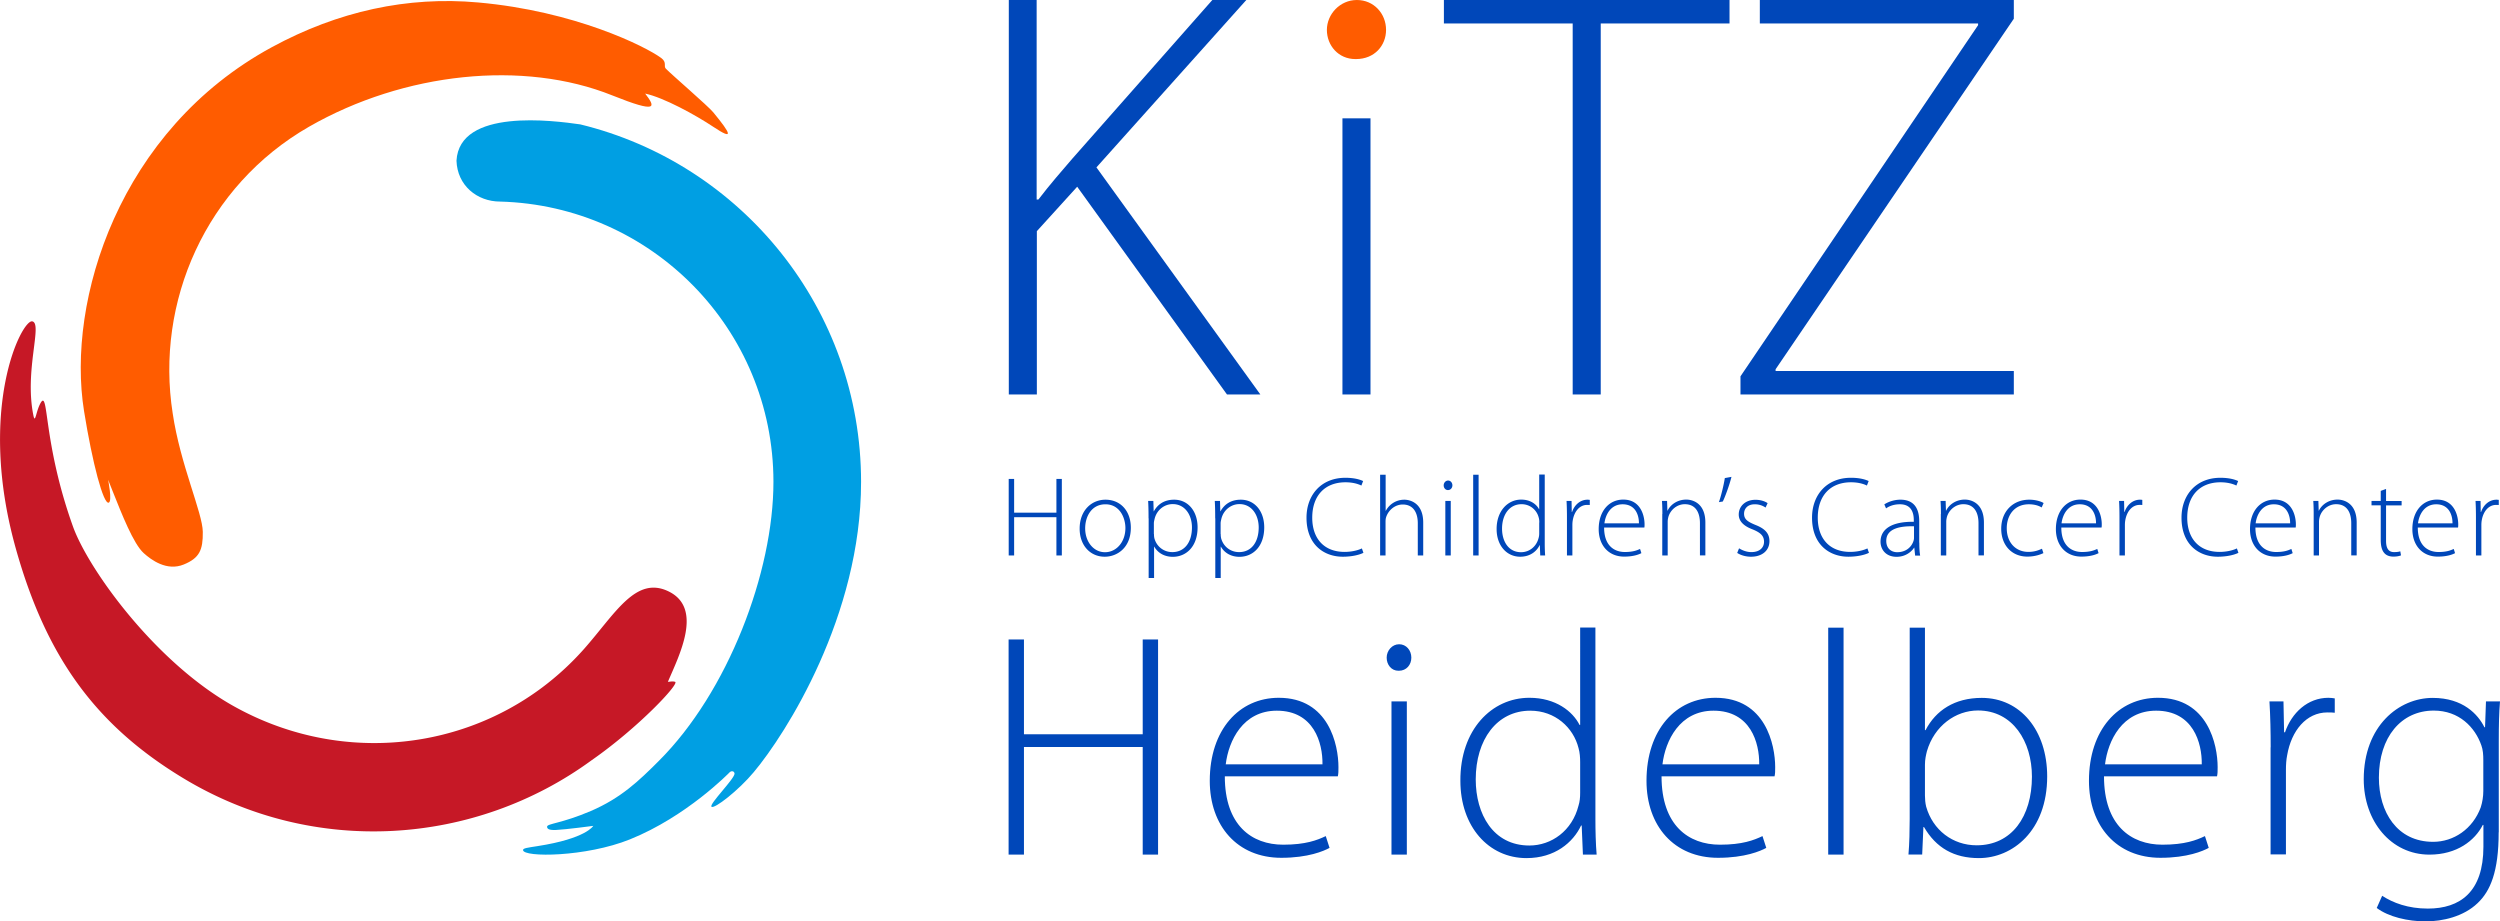
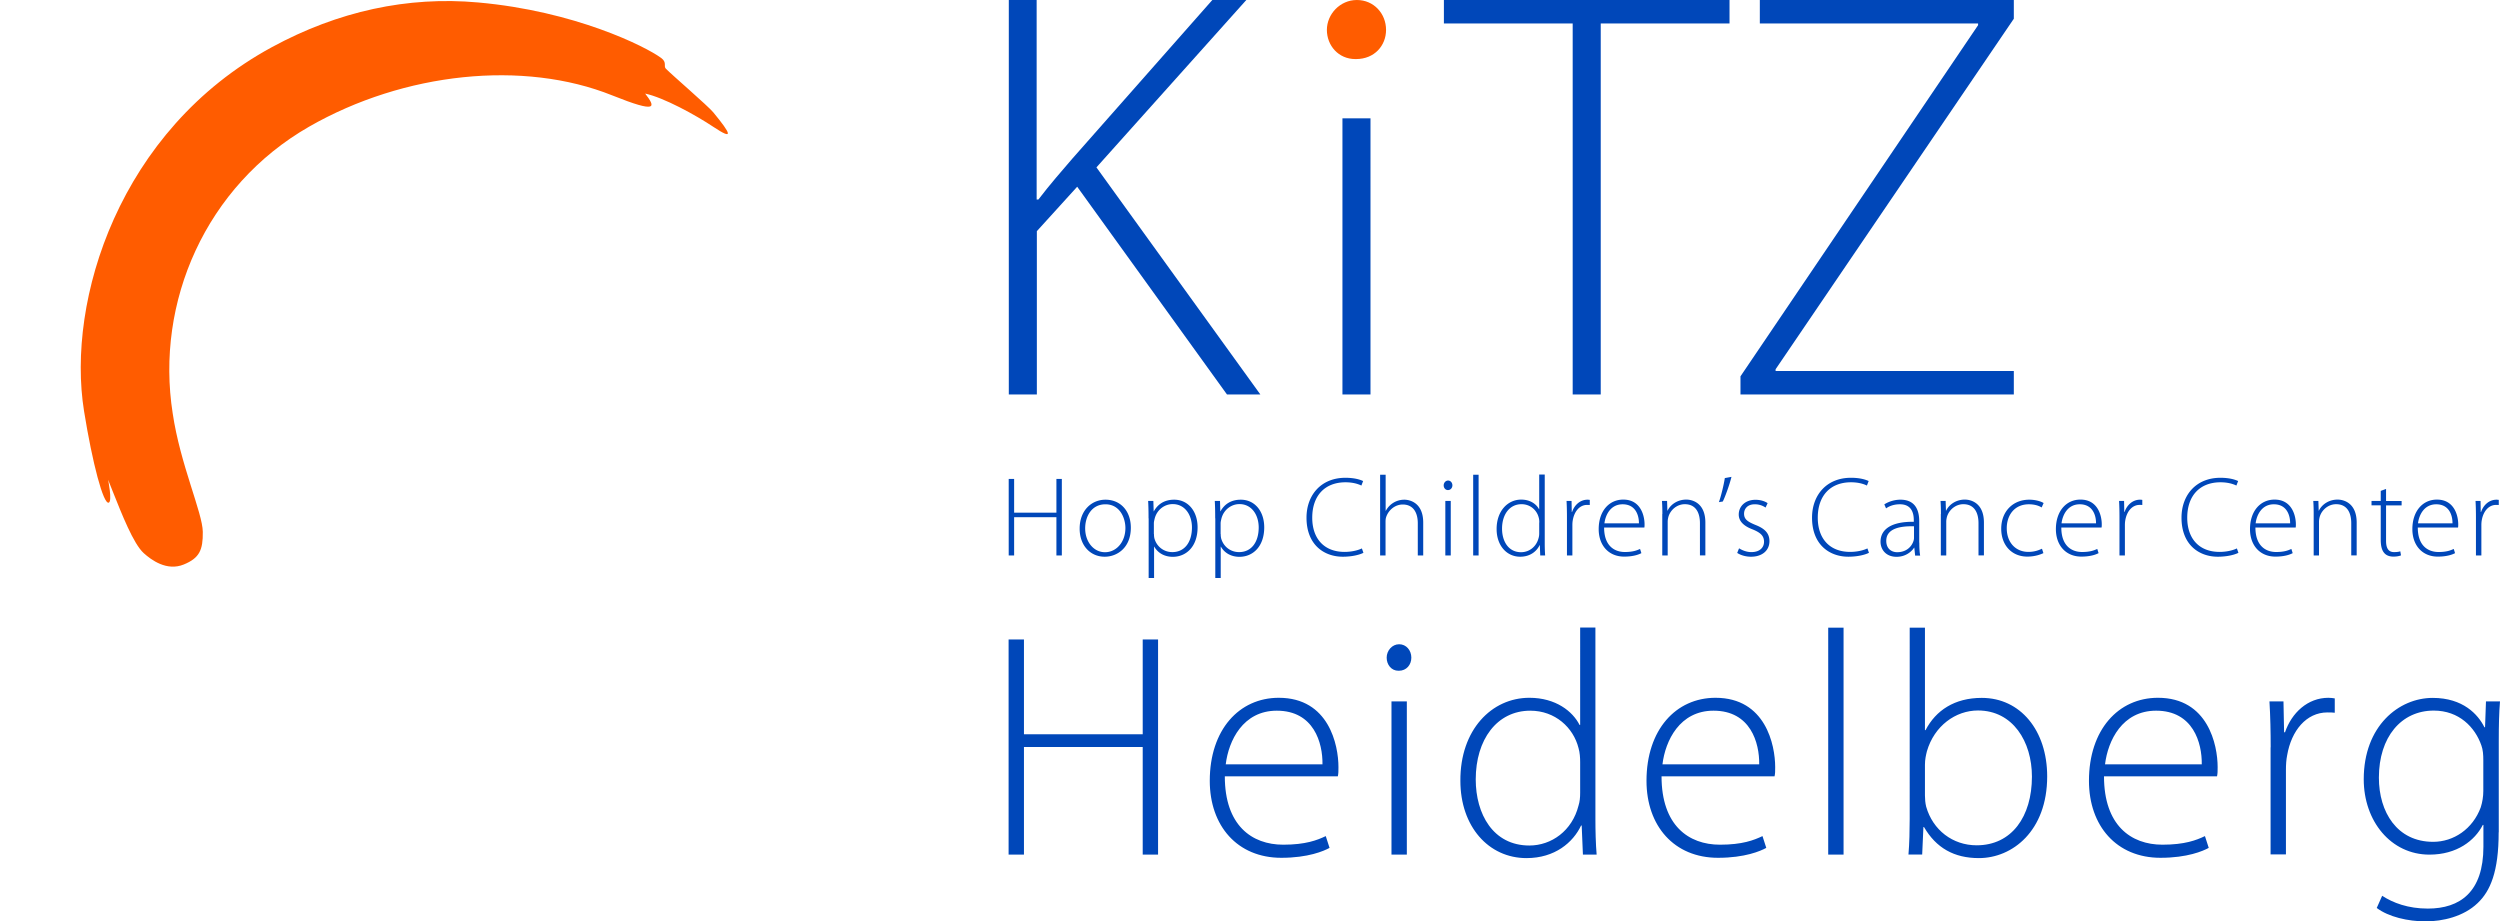
<svg xmlns="http://www.w3.org/2000/svg" viewBox="0 0 244.2 90">
  <style>
    .orange{fill:#ff5c00}.lila{fill:#0047b9}
  </style>
  <path class="orange" d="M69.67 10.97c-.51-.62-4.01-3.63-4.63-4.26-.25-.25.14-.61-.46-1.05C63.06 4.54 56.15 1.08 46.7.24c-6.9-.62-13.68.86-20.13 4.36-14.94 8.1-20.1 24.76-18.36 35.56.82 5.1 1.89 9.12 2.41 8.94.37-.13-.06-2.24-.06-2.24l.44 1.11c.89 2.23 2.03 5.15 3.04 6.06.73.66 2.25 1.79 3.91 1.11 1.54-.63 1.88-1.42 1.86-3.19-.02-1.85-2.21-6.61-2.94-11.57-1.71-10.87 3.23-22.22 13.33-28.01 9.29-5.32 20.95-6.53 29.61-3.05 4.49 1.8 4.23 1.15 3.21-.18 1.81.39 4.89 2.07 6.69 3.27 1.97 1.31 1.74.72-.04-1.44z" />
-   <path d="M65.94 66.6c-.28-.08-.49 0-.7 0 1.1-2.58 3.45-7.14.11-8.81-3.24-1.62-5.24 2.14-8.31 5.61a27.542 27.542 0 0 1-4.06 3.74c-8.51 6.38-20.28 7.35-30.13 1.85C15.16 64.7 8.61 55.58 7.12 51.41c-2.99-8.36-2.33-13.6-3.19-11.98-.42.79-.49 2.02-.67 1.14-.89-4.41.93-8.98-.11-9.18-1.01-.2-5.44 8.45-1.62 22.14 2.96 10.6 7.79 17.31 16.4 22.5 12.8 7.73 28.5 6.54 39.86-1.77 4.57-3.18 8.65-7.53 8.15-7.66z" fill="#c61826" />
-   <path d="M84.11 47.09c0-16.92-11.69-31.11-27.43-34.94-2.6-.37-11.81-1.6-12.09 3.55.08 2.41 2 3.99 4.27 3.99 14.77.4 26.68 12.45 26.69 27.36.01 8.85-4.46 20.57-11.21 27.29-1.91 1.91-3.67 3.61-6.63 4.88-2.88 1.23-4.27 1.22-4.27 1.53 0 .17.1.36.89.32.92-.04 3.62-.4 3.62-.4s-.67 1.24-5.46 1.98c-.96.15-1.4.2-1.4.38.01.74 6.15.69 10.44-1.04 5.54-2.23 9.66-6.47 9.77-6.58.09-.09.39-.15.45.13.09.45-2.52 3.02-2.25 3.26.26.26 2.65-1.6 4.13-3.38 3.15-3.76 10.48-15.28 10.48-28.33z" fill="#009fe3" />
  <path class="lila" d="M100.02 62.46v9.26h11.6v-9.26h1.5v21.02h-1.5V72.97h-11.6v10.51h-1.5V62.46h1.5zm19.62 13.38c0 4.77 2.62 6.67 5.71 6.67 2.18 0 3.31-.44 4.15-.84l.37 1.15c-.56.31-2.09.97-4.71.97-4.3 0-6.99-3.12-6.99-7.52 0-4.99 2.87-8.11 6.74-8.11 4.9 0 5.83 4.62 5.83 6.77 0 .41 0 .62-.06.9h-11.04zm9.54-1.18c.03-2.09-.84-5.24-4.46-5.24-3.31 0-4.71 2.93-4.99 5.24h9.45zm7.42-9.14c-.69 0-1.15-.59-1.15-1.28 0-.69.53-1.31 1.22-1.31s1.19.59 1.19 1.31c0 .69-.47 1.28-1.22 1.28h-.04zm-.68 17.96V68.51h1.5v14.97h-1.5zm19.92-22.17v18.71c0 1.09.03 2.4.12 3.46h-1.34l-.12-2.84h-.06c-.78 1.65-2.56 3.18-5.33 3.18-3.71 0-6.46-3.09-6.46-7.55-.03-4.99 3.06-8.11 6.74-8.11 2.59 0 4.24 1.34 4.9 2.65h.06V61.3h1.49zm-1.49 13.13c0-.41-.03-.94-.16-1.37-.5-2-2.28-3.65-4.71-3.65-3.27 0-5.33 2.84-5.33 6.71 0 3.37 1.68 6.46 5.24 6.46 2.15 0 4.18-1.43 4.8-3.9.12-.37.16-.78.16-1.25v-3zm7.95 1.4c0 4.77 2.62 6.67 5.71 6.67 2.18 0 3.31-.44 4.15-.84l.37 1.15c-.56.31-2.09.97-4.71.97-4.3 0-6.99-3.12-6.99-7.52 0-4.99 2.87-8.11 6.74-8.11 4.9 0 5.83 4.62 5.83 6.77 0 .41 0 .62-.06.9H162.3zm9.54-1.18c.03-2.09-.84-5.24-4.46-5.24-3.31 0-4.71 2.93-4.99 5.24h9.45zm6.74-13.35h1.5v22.17h-1.5V61.31zm7.95 0h1.5v10.01h.06c1-1.93 2.84-3.15 5.49-3.15 3.77 0 6.39 3.18 6.39 7.67 0 5.33-3.4 7.98-6.67 7.98-2.43 0-4.18-1-5.36-3.03h-.06l-.12 2.68h-1.34c.09-1.06.12-2.37.12-3.49V61.31zm1.5 16.4c0 .34.03.72.12 1.09.65 2.28 2.59 3.77 4.93 3.77 3.43 0 5.4-2.81 5.4-6.71 0-3.43-1.87-6.46-5.27-6.46-2.18 0-4.27 1.5-4.99 3.99-.09.37-.19.78-.19 1.31v3.01zm17.49-1.87c0 4.77 2.62 6.67 5.71 6.67 2.18 0 3.31-.44 4.15-.84l.37 1.15c-.56.31-2.09.97-4.71.97-4.3 0-6.99-3.12-6.99-7.52 0-4.99 2.87-8.11 6.74-8.11 4.9 0 5.83 4.62 5.83 6.77 0 .41 0 .62-.06.9h-11.04zm9.55-1.18c.03-2.09-.84-5.24-4.46-5.24-3.31 0-4.71 2.93-4.99 5.24h9.45zM221.8 73c0-1.5-.03-3.02-.12-4.49h1.37l.06 3.02h.09c.65-1.9 2.21-3.37 4.24-3.37.22 0 .44.03.62.06v1.4c-.22-.03-.44-.03-.72-.03-2.06 0-3.52 1.78-3.93 4.18-.09.44-.12.94-.12 1.43v8.26h-1.5V73zm22.27 8.3c0 3.84-.81 5.74-2.06 6.92-1.37 1.31-3.4 1.78-5.08 1.78-1.72 0-3.62-.44-4.77-1.31l.53-1.19c1.06.69 2.53 1.25 4.46 1.25 3.15 0 5.43-1.62 5.43-6.05v-2.12h-.06c-.78 1.53-2.53 2.9-5.21 2.9-3.77 0-6.42-3.27-6.42-7.36 0-5.21 3.43-7.95 6.74-7.95 2.96 0 4.43 1.62 5.05 2.87h.06l.09-2.53h1.37c-.09 1.12-.12 2.31-.12 3.87v8.92zm-1.5-7.02c0-.56-.03-1.03-.19-1.47-.62-1.78-2.18-3.4-4.65-3.4-3.18 0-5.36 2.59-5.36 6.55 0 3.37 1.78 6.27 5.3 6.27 2 0 3.87-1.25 4.65-3.37.16-.5.25-1.06.25-1.59v-2.99zM98.52 0h2.74v19.49h.17c1.14-1.49 2.29-2.8 3.32-4L118.42 0h3.32L107.1 16.35l16.01 22.18h-3.26l-14.63-20.29-3.94 4.34v15.95h-2.74V0zm55.1 2.29h-12.58V0h27.9v2.29h-12.58v36.24h-2.74V2.29zm16.39 34.47l23.21-34.3v-.17H171.9V0h24.81v1.83l-23.27 34.24v.17h23.27v2.29h-26.7v-1.77zm-38.88 1.77h2.74V11.56h-2.74v14.03z" />
  <path class="orange" d="M132.54 0c-1.65 0-2.93 1.39-2.93 2.92s1.13 2.85 2.78 2.85h.07c1.8 0 2.93-1.32 2.93-2.85 0-1.6-1.2-2.92-2.85-2.92z" />
  <path class="lila" d="M99.06 46.78v3.3h4.13v-3.3h.53v7.48h-.53v-3.74h-4.13v3.74h-.53v-7.48h.53zm8.84 7.6c-1.38 0-2.44-1.08-2.44-2.74 0-1.82 1.2-2.83 2.52-2.83 1.48 0 2.48 1.11 2.48 2.74 0 1.98-1.37 2.83-2.54 2.83h-.02zm.04-.44c1.11 0 1.99-1 1.99-2.36 0-.98-.54-2.32-1.95-2.32-1.37 0-1.98 1.21-1.98 2.35 0 1.33.84 2.33 1.93 2.33h.01zm4.25-3.31c0-.67-.01-1.19-.04-1.7h.51l.03 1.01h.02c.39-.7 1.04-1.13 1.98-1.13 1.37 0 2.29 1.13 2.29 2.7 0 1.9-1.13 2.88-2.42 2.88-.77 0-1.44-.34-1.81-.99h-.02v3.06h-.53v-5.83zm.53 1.53c0 .14.01.29.04.42.22.82.93 1.35 1.75 1.35 1.22 0 1.92-.99 1.92-2.41 0-1.2-.67-2.28-1.88-2.28-.78 0-1.53.53-1.76 1.41-.03.14-.08.31-.08.46v1.05zm5.98-1.53c0-.67-.01-1.19-.04-1.7h.51l.03 1.01h.02c.39-.7 1.04-1.13 1.98-1.13 1.37 0 2.29 1.13 2.29 2.7 0 1.9-1.13 2.88-2.42 2.88-.77 0-1.44-.34-1.81-.99h-.02v3.06h-.53v-5.83zm.54 1.53c0 .14.01.29.04.42.22.82.93 1.35 1.75 1.35 1.22 0 1.92-.99 1.92-2.41 0-1.2-.67-2.28-1.88-2.28-.78 0-1.53.53-1.76 1.41-.03.14-.08.31-.08.46v1.05zM133.18 54c-.38.19-1.1.38-2.02.38-1.81 0-3.54-1.15-3.54-3.81 0-2.22 1.43-3.9 3.8-3.9.95 0 1.51.21 1.73.32l-.17.44c-.38-.19-.92-.32-1.55-.32-2.02 0-3.25 1.31-3.25 3.46 0 2.03 1.15 3.34 3.16 3.34.63 0 1.25-.13 1.69-.34l.15.43zm1.64-7.63h.53v3.52h.02a2.04 2.04 0 0 1 1.8-1.08c.5 0 1.85.26 1.85 2.24v3.21h-.53v-3.15c0-.95-.38-1.83-1.47-1.83-.75 0-1.38.54-1.61 1.2-.06.17-.07.31-.07.53v3.25h-.53v-7.89zm6.61 1.5c-.24 0-.41-.21-.41-.46s.19-.47.43-.47.42.21.42.47c0 .24-.17.46-.43.46h-.01zm-.25 6.39v-5.33h.53v5.33h-.53zm2.72-7.89h.53v7.89h-.53v-7.89zm6.99 0v6.66c0 .39.01.85.04 1.23h-.48l-.04-1.01h-.02c-.28.59-.91 1.13-1.9 1.13-1.32 0-2.3-1.1-2.3-2.69-.01-1.78 1.09-2.89 2.4-2.89.92 0 1.51.48 1.74.94h.02v-3.39h.54zm-.53 4.67c0-.14-.01-.33-.06-.49-.18-.71-.81-1.3-1.68-1.3-1.17 0-1.9 1.01-1.9 2.39 0 1.2.6 2.3 1.86 2.3.77 0 1.49-.51 1.71-1.39.04-.13.06-.28.06-.44v-1.07zm2.7-.51c0-.53-.01-1.08-.04-1.6h.49l.02 1.08h.03c.23-.68.79-1.2 1.51-1.2.08 0 .16.01.22.02v.5c-.08-.01-.16-.01-.26-.01-.73 0-1.25.63-1.4 1.49-.03.16-.04.33-.04.51v2.94h-.53v-3.73zm3.63 1.01c0 1.7.93 2.38 2.03 2.38.78 0 1.18-.16 1.48-.3l.13.41c-.2.11-.74.34-1.68.34-1.53 0-2.49-1.11-2.49-2.68 0-1.78 1.02-2.89 2.4-2.89 1.74 0 2.08 1.64 2.08 2.41 0 .14 0 .22-.02.32h-3.93zm3.4-.42c.01-.74-.3-1.86-1.59-1.86-1.18 0-1.68 1.04-1.78 1.86h3.37zm2.29-.91c0-.49-.01-.85-.04-1.28h.5l.03.95h.02c.29-.6.97-1.08 1.83-1.08.51 0 1.86.26 1.86 2.25v3.2h-.53V51.1c0-.98-.38-1.85-1.48-1.85-.74 0-1.39.53-1.6 1.23-.03.12-.07.3-.07.47v3.31h-.53v-4.05zm6.75-3.63c-.2.83-.68 2.1-.85 2.41l-.38.06c.18-.47.48-1.67.58-2.35l.65-.12zm.74 6.98c.29.18.72.37 1.2.37.84 0 1.24-.46 1.24-1.01 0-.59-.36-.9-1.12-1.21-.88-.33-1.35-.81-1.35-1.45 0-.78.61-1.44 1.64-1.44.49 0 .91.14 1.18.33l-.2.43a1.82 1.82 0 0 0-1.07-.32c-.68 0-1.03.43-1.03.92 0 .56.38.79 1.1 1.09.87.34 1.38.78 1.38 1.59 0 .91-.71 1.52-1.8 1.52-.51 0-1-.14-1.35-.37l.18-.45zm12.69.44c-.38.19-1.1.38-2.02.38-1.81 0-3.54-1.15-3.54-3.81 0-2.22 1.43-3.9 3.8-3.9.95 0 1.51.21 1.73.32l-.17.44c-.38-.19-.92-.32-1.55-.32-2.02 0-3.25 1.31-3.25 3.46 0 2.03 1.15 3.34 3.16 3.34.63 0 1.25-.13 1.69-.34l.15.43zm4.92-1c0 .42.01.85.08 1.27h-.49l-.08-.77h-.02c-.27.41-.85.89-1.71.89-1.08 0-1.57-.75-1.57-1.47 0-1.23 1.08-1.98 3.25-1.95v-.14c0-.52-.1-1.58-1.37-1.57-.47 0-.95.12-1.34.4l-.17-.39c.49-.32 1.09-.46 1.57-.46 1.54 0 1.84 1.15 1.84 2.1V53zm-.53-1.59c-1.17-.03-2.7.14-2.7 1.42 0 .77.51 1.11 1.07 1.11.89 0 1.4-.54 1.58-1.07.04-.11.06-.23.06-.32v-1.14zm2.64-1.2c0-.49-.01-.85-.04-1.28h.5l.03.95h.02c.29-.6.97-1.08 1.83-1.08.51 0 1.86.26 1.86 2.25v3.2h-.53V51.1c0-.98-.38-1.85-1.48-1.85-.74 0-1.39.53-1.6 1.23-.03.12-.07.3-.07.47v3.31h-.53v-4.05zm10.01 3.82c-.23.11-.79.34-1.57.34-1.53 0-2.55-1.12-2.55-2.72 0-1.7 1.15-2.84 2.74-2.84.65 0 1.2.19 1.4.33l-.19.43c-.26-.16-.67-.31-1.25-.31-1.43 0-2.16 1.09-2.16 2.34 0 1.4.88 2.31 2.11 2.31.63 0 1.04-.18 1.33-.31l.14.43zm1.75-2.49c0 1.7.93 2.38 2.03 2.38.78 0 1.18-.16 1.48-.3l.13.41c-.2.11-.74.34-1.68.34-1.53 0-2.49-1.11-2.49-2.68 0-1.78 1.02-2.89 2.4-2.89 1.74 0 2.08 1.64 2.08 2.41 0 .14 0 .22-.02.32h-3.93zm3.39-.42c.01-.74-.3-1.86-1.59-1.86-1.18 0-1.68 1.04-1.78 1.86h3.37zm2.29-.59c0-.53-.01-1.08-.04-1.6h.49l.02 1.08h.03c.23-.68.79-1.2 1.51-1.2.08 0 .16.01.22.02v.5c-.08-.01-.16-.01-.26-.01-.73 0-1.25.63-1.4 1.49-.03.16-.04.33-.04.51v2.94h-.53v-3.73zM218.65 54c-.38.19-1.1.38-2.02.38-1.81 0-3.54-1.15-3.54-3.81 0-2.22 1.43-3.9 3.8-3.9.95 0 1.51.21 1.73.32l-.17.44c-.38-.19-.92-.32-1.55-.32-2.02 0-3.25 1.31-3.25 3.46 0 2.03 1.15 3.34 3.16 3.34.63 0 1.25-.13 1.69-.34l.15.43zm1.66-2.46c0 1.7.93 2.38 2.03 2.38.78 0 1.18-.16 1.48-.3l.13.41c-.2.11-.74.34-1.68.34-1.53 0-2.49-1.11-2.49-2.68 0-1.78 1.02-2.89 2.4-2.89 1.74 0 2.08 1.64 2.08 2.41 0 .14 0 .22-.02.32h-3.93zm3.39-.42c.01-.74-.3-1.86-1.59-1.86-1.18 0-1.68 1.04-1.78 1.86h3.37zm2.3-.91c0-.49-.01-.85-.04-1.28h.5l.03.95h.02c.29-.6.97-1.08 1.83-1.08.51 0 1.86.26 1.86 2.25v3.2h-.53V51.1c0-.98-.38-1.85-1.48-1.85-.74 0-1.39.53-1.6 1.23-.03.12-.07.3-.07.47v3.31H226v-4.05zm7.07-2.45v1.18h1.52v.43h-1.52v3.46c0 .68.21 1.1.78 1.1.28 0 .48-.03.61-.08l.07.4c-.18.07-.42.12-.74.12-.39 0-.71-.12-.91-.37-.24-.28-.33-.73-.33-1.28v-3.36h-.9v-.43h.9v-.98l.52-.19zm3.1 3.78c0 1.7.93 2.38 2.03 2.38.78 0 1.18-.16 1.48-.3l.13.41c-.2.11-.74.34-1.68.34-1.53 0-2.49-1.11-2.49-2.68 0-1.78 1.02-2.89 2.4-2.89 1.74 0 2.08 1.64 2.08 2.41 0 .14 0 .22-.02.32h-3.93zm3.39-.42c.01-.74-.3-1.86-1.59-1.86-1.18 0-1.68 1.04-1.78 1.86h3.37zm2.29-.59c0-.53-.01-1.08-.04-1.6h.49l.02 1.08h.03c.23-.68.79-1.2 1.51-1.2.08 0 .16.01.22.02v.5c-.08-.01-.16-.01-.26-.01-.73 0-1.25.63-1.4 1.49-.03.16-.04.33-.04.51v2.94h-.53v-3.73z" />
</svg>